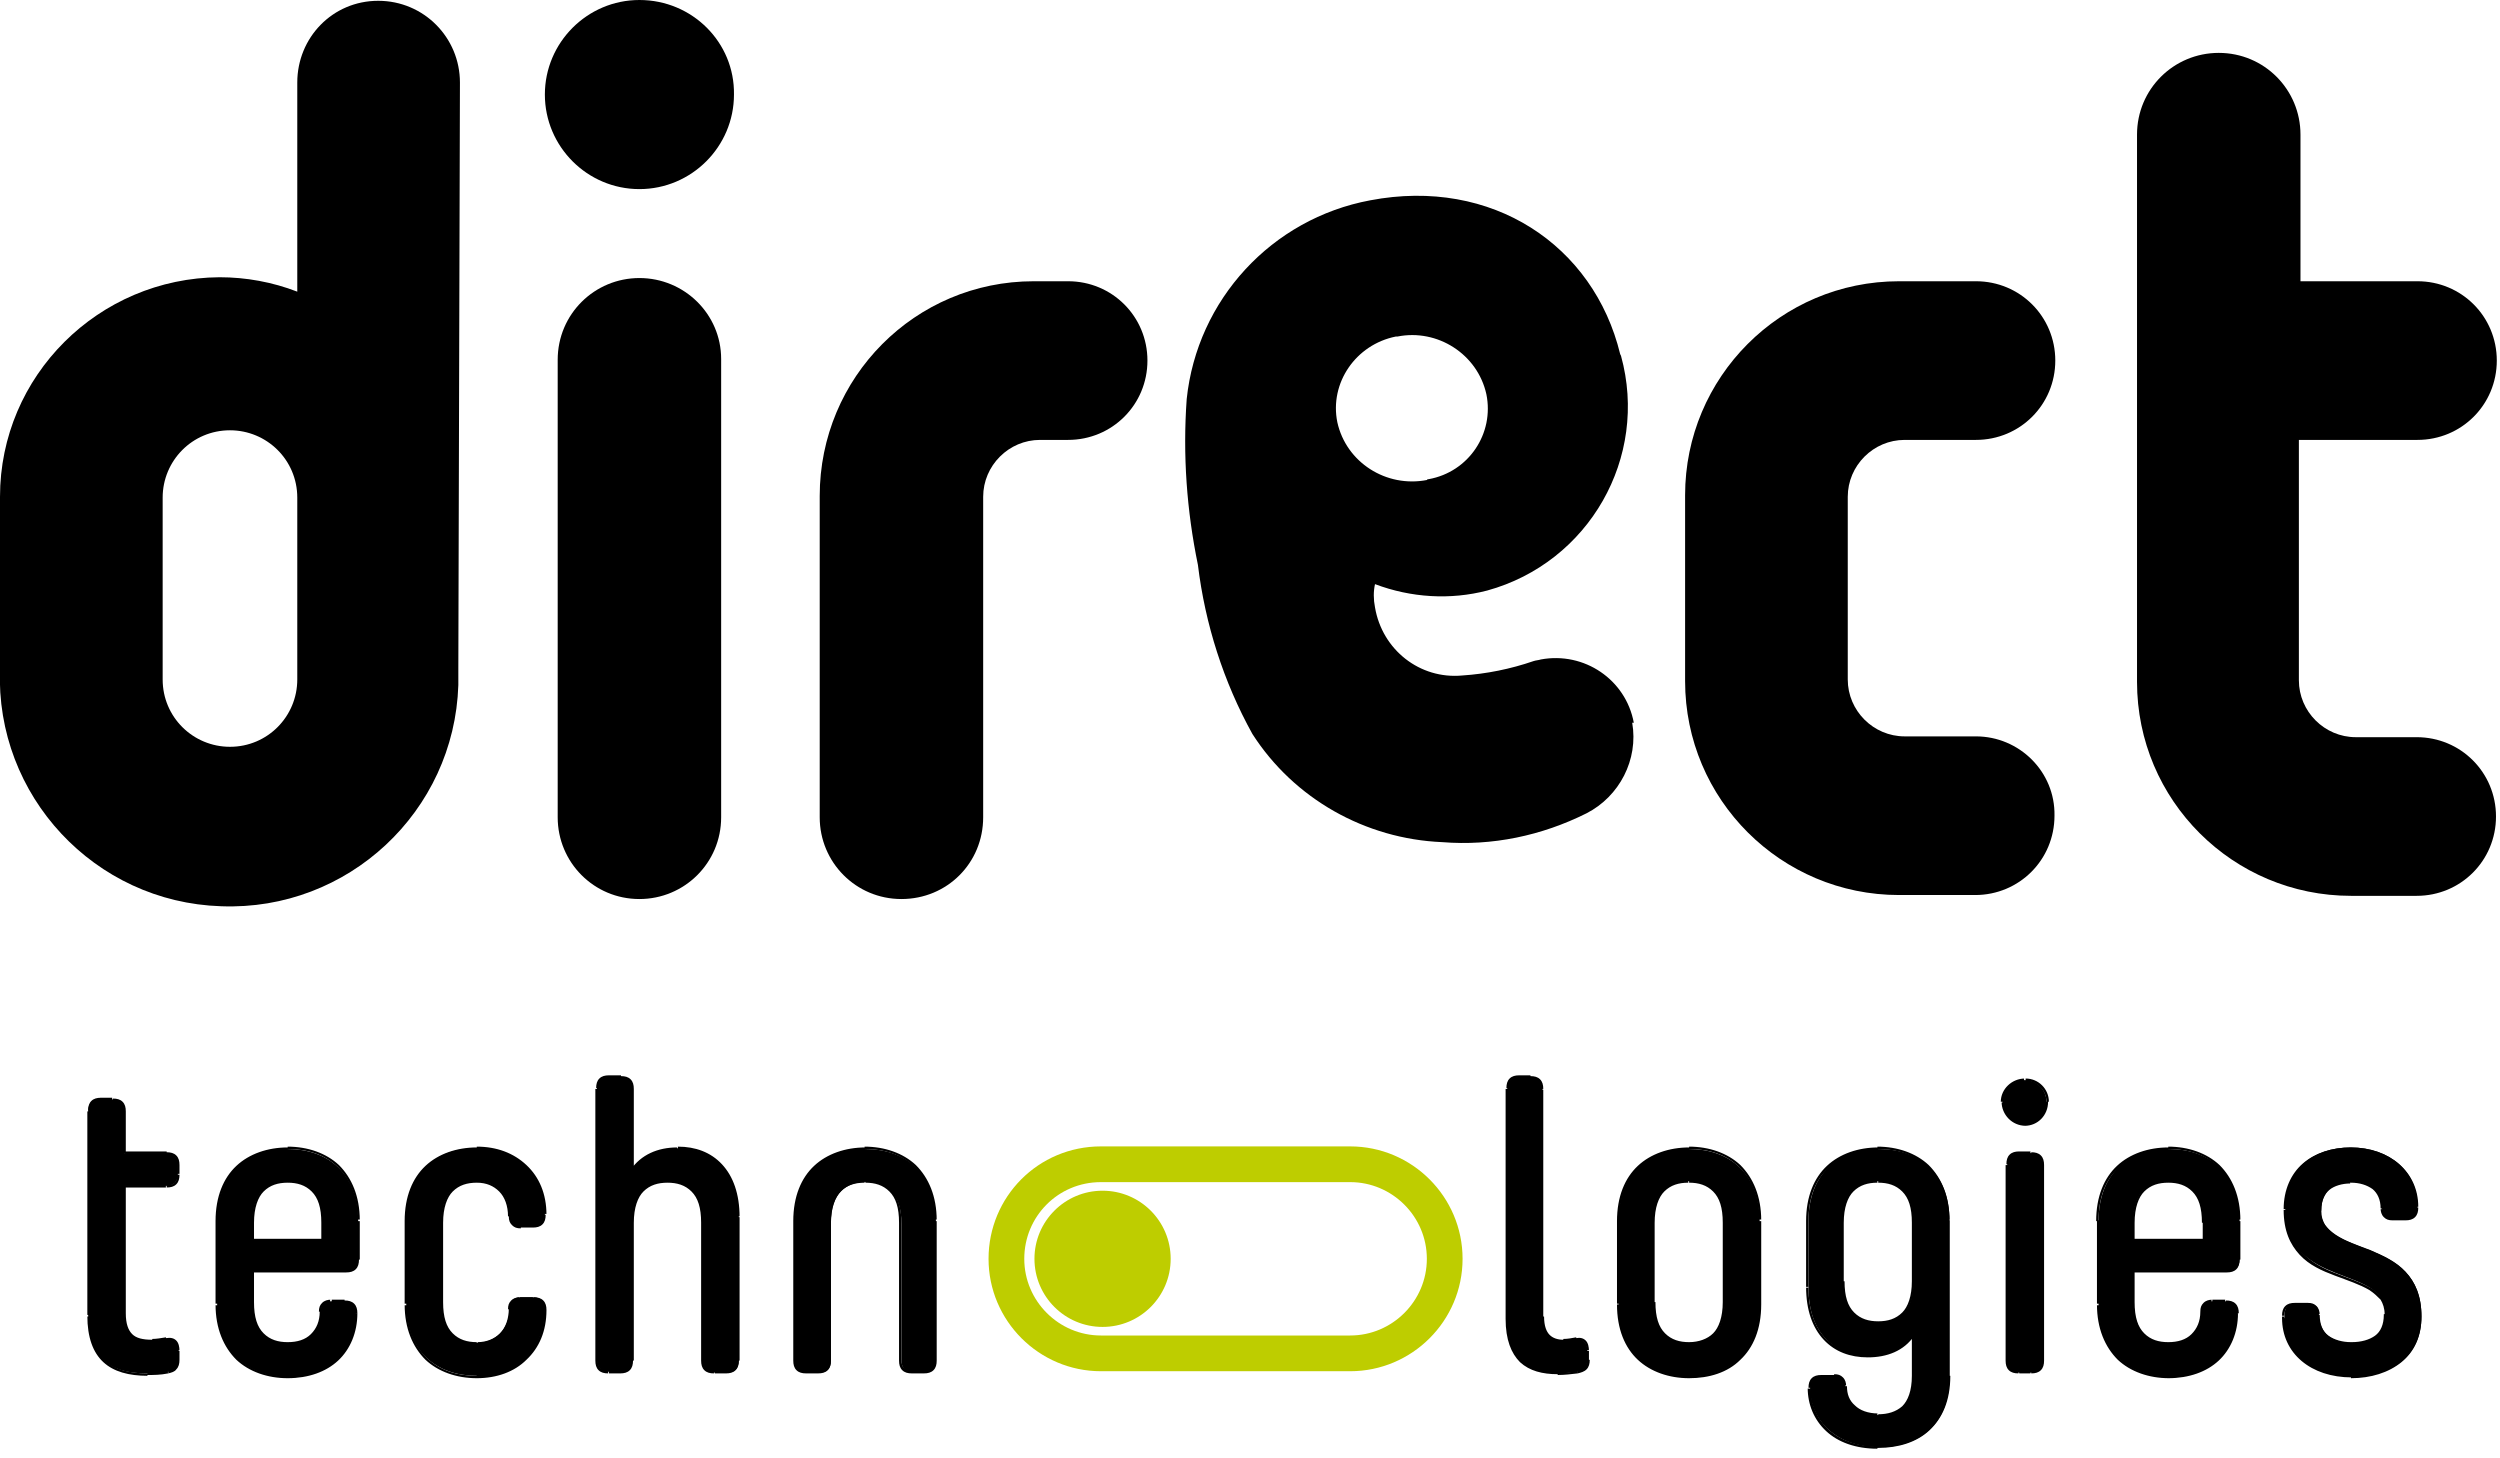
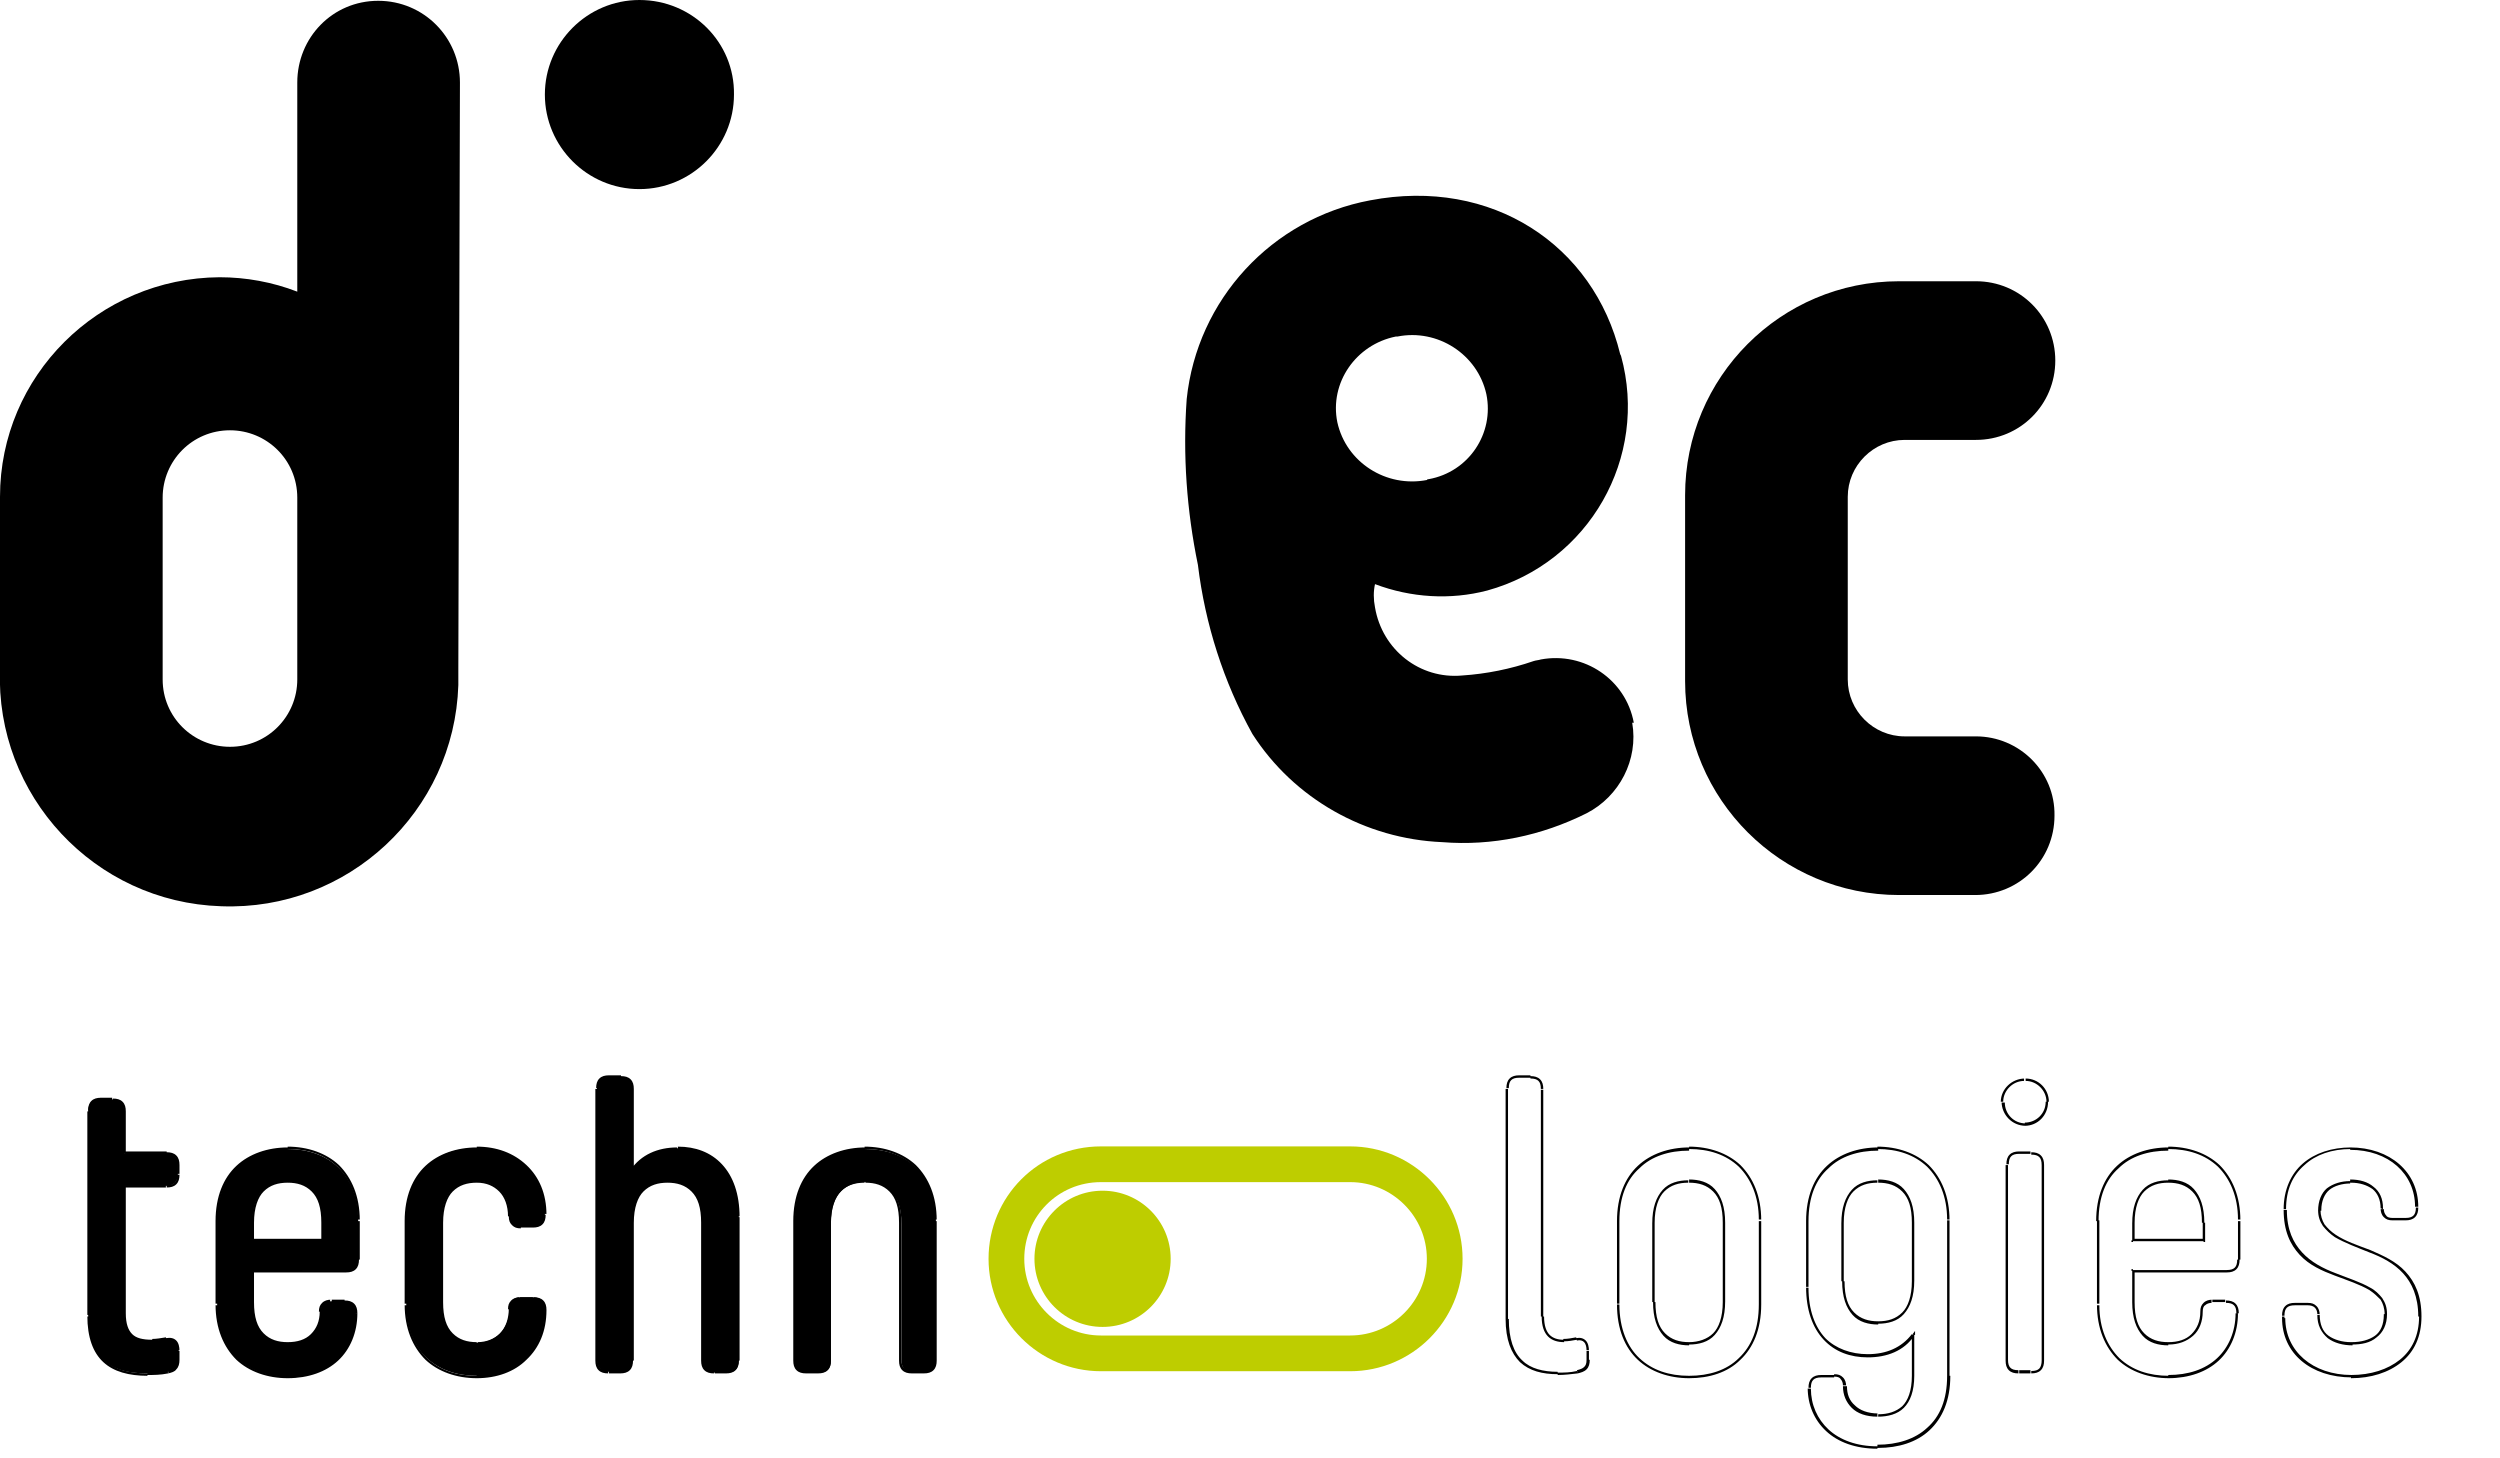
<svg xmlns="http://www.w3.org/2000/svg" version="1.1" id="Vrstva_1" x="0px" y="0px" viewBox="0 0 312 182" style="enable-background:new 0 0 312 182;" xml:space="preserve">
  <style type="text/css">
	.st0{fill:none;stroke:#BECD00;stroke-width:4.459;}
	.st1{fill:#BECD00;}
</style>
  <path d="M21,171.2c0.8-0.2,1.3-0.5,1.3-1.5v-1.1c0-1-0.5-1.6-1.5-1.5c-0.6,0.1-1.2,0.2-1.8,0.2c-2.4,0-3.5-0.8-3.5-3.5V148h5.2  c1,0,1.5-0.5,1.5-1.5v-1.1c0-1-0.5-1.5-1.5-1.5h-5.2v-5.2c0-1-0.5-1.5-1.5-1.5h-1.5c-1,0-1.5,0.5-1.5,1.5v25.4  c0,5.3,2.6,7.3,7.3,7.3C19.2,171.4,20,171.4,21,171.2z M40,163.7c0,2.4-1.7,4-4.1,4s-4.4-1.3-4.4-5.2v-3.9h11.7c1,0,1.5-0.5,1.5-1.4  v-4.8c0-6-3.8-9-8.8-9s-8.8,3-8.8,9v10.4c0,6,3.8,9,8.8,9c5.1,0,8.5-3.2,8.5-7.9c0-1-0.5-1.5-1.5-1.5h-1.6  C40.5,162.4,40,162.9,40,163.7z M31.5,154.8v-2.2c0-3.9,2-5.2,4.4-5.2s4.4,1.3,4.4,5.2v2.2H31.5z M55.1,162.5v-9.9  c0-3.9,2-5.2,4.4-5.2c2.4,0,4.1,1.7,4.1,4.4c0,0.9,0.5,1.3,1.3,1.3h1.6c1,0,1.5-0.5,1.5-1.5c0-5.1-3.6-8.3-8.5-8.3c-5,0-8.8,3-8.8,9  v10.4c0,6,3.8,9,8.8,9c4.9,0,8.5-3.2,8.5-8.3c0-1-0.5-1.5-1.5-1.5h-1.6c-0.8,0-1.3,0.5-1.3,1.3c0,2.7-1.8,4.4-4.1,4.4  C57,167.7,55.1,166.4,55.1,162.5z M78.9,169.8v-17.1c0-3.9,2-5.2,4.4-5.2c2.4,0,4.4,1.3,4.4,5.2v17.1c0,0.9,0.5,1.5,1.5,1.5h1.5  c1,0,1.5-0.5,1.5-1.5v-17.9c0-5.8-3.3-8.6-7.6-8.6c-2.4,0-4.4,0.9-5.6,2.7v-10.1c0-1-0.5-1.5-1.5-1.5H76c-1,0-1.5,0.5-1.5,1.5v33.8  c0,0.9,0.5,1.5,1.5,1.5h1.5C78.4,171.2,78.9,170.7,78.9,169.8z M116.8,169.8v-17.4c0-6-3.8-9-8.8-9s-8.8,3-8.8,9v17.4  c0,0.9,0.5,1.5,1.5,1.5h1.5c1,0,1.5-0.5,1.5-1.5v-17.1c0-3.9,2-5.2,4.4-5.2c2.4,0,4.4,1.3,4.4,5.2v17.1c0,0.9,0.5,1.5,1.5,1.5h1.5  C116.3,171.2,116.8,170.7,116.8,169.8z" />
  <path d="M21,171.2l0-0.2h0L21,171.2z M20.8,167.1l0-0.2h0L20.8,167.1z M15.5,148v-0.2h-0.2v0.2H15.5z M15.5,143.9h-0.2v0.2h0.2  V143.9z M21,171.4c0.4-0.1,0.8-0.2,1-0.5c0.3-0.3,0.4-0.7,0.4-1.2h-0.3c0,0.5-0.1,0.8-0.3,0.9c-0.2,0.2-0.5,0.3-0.8,0.4L21,171.4z   M22.4,169.7v-1.1h-0.3v1.1H22.4z M22.4,168.6c0-0.5-0.1-1-0.4-1.3c-0.3-0.3-0.7-0.4-1.3-0.3l0.1,0.3c0.5-0.1,0.8,0,1,0.2  c0.2,0.2,0.3,0.6,0.3,1H22.4z M20.7,166.9c-0.6,0.1-1.2,0.2-1.7,0.2v0.3c0.6,0,1.2-0.1,1.8-0.2L20.7,166.9z M19,167.2  c-1.2,0-2-0.2-2.5-0.7c-0.5-0.5-0.8-1.3-0.8-2.6h-0.3c0,1.3,0.3,2.3,0.9,2.9c0.6,0.6,1.5,0.8,2.8,0.8V167.2z M15.7,163.9V148h-0.3  v15.9H15.7z M15.5,148.2h5.2v-0.3h-5.2V148.2z M20.8,148.2c0.5,0,0.9-0.1,1.2-0.4c0.3-0.3,0.4-0.7,0.4-1.2h-0.3c0,0.5-0.1,0.8-0.3,1  c-0.2,0.2-0.5,0.3-1,0.3V148.2z M22.4,146.5v-1.1h-0.3v1.1H22.4z M22.4,145.4c0-0.5-0.1-0.9-0.4-1.2c-0.3-0.3-0.7-0.4-1.2-0.4v0.3  c0.5,0,0.8,0.1,1,0.3c0.2,0.2,0.3,0.5,0.3,1H22.4z M20.8,143.7h-5.2v0.3h5.2V143.7z M15.7,143.9v-5.2h-0.3v5.2H15.7z M15.7,138.7  c0-0.5-0.1-0.9-0.4-1.2c-0.3-0.3-0.7-0.4-1.2-0.4v0.3c0.5,0,0.8,0.1,1,0.3c0.2,0.2,0.3,0.5,0.3,1H15.7z M14,137h-1.5v0.3H14V137z   M12.6,137c-0.5,0-0.9,0.1-1.2,0.4c-0.3,0.3-0.4,0.7-0.4,1.2h0.3c0-0.5,0.1-0.8,0.3-1c0.2-0.2,0.5-0.3,1-0.3V137z M10.9,138.7v25.4  h0.3v-25.4H10.9z M10.9,164.2c0,2.7,0.7,4.6,2,5.8c1.3,1.2,3.2,1.7,5.5,1.7v-0.3c-2.3,0-4.1-0.5-5.3-1.6c-1.2-1.1-1.8-2.9-1.8-5.5  H10.9z M18.4,171.6c0.8,0,1.6,0,2.6-0.2l-0.1-0.3c-1,0.2-1.7,0.2-2.5,0.2V171.6z M31.5,158.6v-0.2h-0.2v0.2H31.5z M31.5,154.8h-0.2  v0.2h0.2V154.8z M40.3,154.8v0.2h0.2v-0.2H40.3z M39.9,163.7c0,1.2-0.4,2.1-1.1,2.8c-0.7,0.7-1.7,1-2.9,1v0.3c1.3,0,2.3-0.4,3.1-1.1  c0.8-0.7,1.2-1.8,1.2-3H39.9z M35.9,167.5c-1.2,0-2.2-0.3-3-1.1c-0.8-0.8-1.2-2-1.2-3.9h-0.3c0,2,0.5,3.3,1.3,4.2  c0.8,0.9,2,1.2,3.2,1.2V167.5z M31.7,162.5v-3.9h-0.3v3.9H31.7z M31.5,158.8h11.7v-0.3H31.5V158.8z M43.2,158.8  c0.5,0,0.9-0.1,1.2-0.4c0.3-0.3,0.4-0.7,0.4-1.2h-0.3c0,0.5-0.1,0.8-0.3,1c-0.2,0.2-0.5,0.3-1,0.3V158.8z M44.9,157.2v-4.8h-0.3v4.8  H44.9z M44.9,152.3c0-3-1-5.3-2.6-6.9c-1.6-1.5-3.9-2.3-6.4-2.3v0.3c2.5,0,4.6,0.7,6.2,2.2c1.5,1.5,2.5,3.7,2.5,6.6H44.9z   M35.9,143.2c-2.5,0-4.8,0.8-6.4,2.3c-1.6,1.5-2.6,3.8-2.6,6.9h0.3c0-3,0.9-5.2,2.5-6.6c1.5-1.5,3.7-2.2,6.2-2.2V143.2z M26.9,152.3  v10.4h0.3v-10.4H26.9z M26.9,162.8c0,3,1,5.3,2.6,6.9c1.6,1.5,3.9,2.3,6.4,2.3v-0.3c-2.5,0-4.6-0.7-6.2-2.2  c-1.5-1.5-2.5-3.7-2.5-6.6H26.9z M35.9,172c2.6,0,4.8-0.8,6.3-2.2c1.5-1.4,2.4-3.5,2.4-5.9h-0.3c0,2.3-0.9,4.3-2.3,5.6  c-1.5,1.4-3.6,2.1-6.1,2.1V172z M44.6,163.9c0-0.5-0.1-0.9-0.4-1.2c-0.3-0.3-0.7-0.4-1.2-0.4v0.3c0.5,0,0.8,0.1,1,0.3  c0.2,0.2,0.3,0.5,0.3,1H44.6z M43,162.2h-1.6v0.3H43V162.2z M41.3,162.2c-0.4,0-0.8,0.1-1.1,0.4c-0.3,0.3-0.4,0.6-0.4,1.1h0.3  c0-0.4,0.1-0.7,0.3-0.8s0.5-0.3,0.8-0.3V162.2z M31.7,154.8v-2.2h-0.3v2.2H31.7z M31.7,152.6c0-1.9,0.5-3.2,1.2-3.9  c0.8-0.8,1.8-1.1,3-1.1v-0.3c-1.2,0-2.4,0.3-3.2,1.2c-0.8,0.9-1.3,2.2-1.3,4.2H31.7z M35.9,147.6c1.2,0,2.2,0.3,3,1.1  c0.8,0.8,1.2,2,1.2,3.9h0.3c0-2-0.5-3.3-1.3-4.2c-0.8-0.9-2-1.2-3.2-1.2V147.6z M40.1,152.6v2.2h0.3v-2.2H40.1z M40.3,154.6h-8.8  v0.3h8.8V154.6z M55.3,162.5v-9.9h-0.3v9.9H55.3z M55.3,152.6c0-1.9,0.5-3.2,1.2-3.9c0.8-0.8,1.8-1.1,3-1.1v-0.3  c-1.2,0-2.4,0.3-3.2,1.2c-0.8,0.9-1.3,2.2-1.3,4.2H55.3z M59.5,147.6c1.2,0,2.1,0.4,2.8,1.1c0.7,0.7,1.1,1.8,1.1,3.1h0.3  c0-1.4-0.5-2.5-1.2-3.3c-0.8-0.8-1.9-1.2-3.1-1.2V147.6z M63.5,151.8c0,0.5,0.1,0.8,0.4,1.1c0.3,0.3,0.6,0.4,1.1,0.4v-0.3  c-0.4,0-0.7-0.1-0.8-0.3c-0.2-0.2-0.3-0.4-0.3-0.9H63.5z M64.9,153.2h1.6v-0.3h-1.6V153.2z M66.5,153.2c0.5,0,0.9-0.1,1.2-0.4  c0.3-0.3,0.4-0.7,0.4-1.2h-0.3c0,0.5-0.1,0.8-0.3,1c-0.2,0.2-0.5,0.3-1,0.3V153.2z M68.2,151.6c0-2.6-0.9-4.7-2.5-6.2  c-1.6-1.5-3.7-2.3-6.2-2.3v0.3c2.4,0,4.5,0.8,6,2.2c1.5,1.4,2.4,3.4,2.4,5.9H68.2z M59.5,143.2c-2.5,0-4.8,0.8-6.4,2.3  c-1.6,1.5-2.6,3.8-2.6,6.9h0.3c0-3,0.9-5.2,2.5-6.6c1.5-1.5,3.7-2.2,6.2-2.2V143.2z M50.5,152.3v10.4h0.3v-10.4H50.5z M50.5,162.8  c0,3,1,5.3,2.6,6.9c1.6,1.5,3.9,2.3,6.4,2.3v-0.3c-2.5,0-4.6-0.7-6.2-2.2c-1.5-1.5-2.5-3.7-2.5-6.6H50.5z M59.5,172  c2.5,0,4.7-0.8,6.2-2.3c1.6-1.5,2.5-3.6,2.5-6.2h-0.3c0,2.5-0.9,4.5-2.4,5.9c-1.5,1.4-3.6,2.2-6,2.2V172z M68.2,163.5  c0-0.5-0.1-0.9-0.4-1.2c-0.3-0.3-0.7-0.4-1.2-0.4v0.3c0.5,0,0.8,0.1,1,0.3c0.2,0.2,0.3,0.5,0.3,1H68.2z M66.5,161.9h-1.6v0.3h1.6  V161.9z M64.9,161.9c-0.4,0-0.8,0.1-1.1,0.4c-0.3,0.3-0.4,0.6-0.4,1.1h0.3c0-0.4,0.1-0.7,0.3-0.8c0.2-0.2,0.5-0.3,0.8-0.3V161.9z   M63.5,163.3c0,1.3-0.4,2.4-1.1,3.1c-0.7,0.7-1.7,1.1-2.8,1.1v0.3c1.2,0,2.3-0.4,3.1-1.2c0.8-0.8,1.2-1.9,1.2-3.3H63.5z M59.5,167.5  c-1.2,0-2.2-0.3-3-1.1c-0.8-0.8-1.2-2-1.2-3.9h-0.3c0,2,0.5,3.3,1.3,4.2c0.8,0.9,2,1.2,3.2,1.2V167.5z M78.9,146h-0.2v0.6l0.3-0.5  L78.9,146z M79.1,169.8v-17.1h-0.3v17.1H79.1z M79.1,152.6c0-1.9,0.5-3.2,1.2-3.9c0.8-0.8,1.8-1.1,3-1.1v-0.3  c-1.2,0-2.4,0.3-3.2,1.2c-0.8,0.9-1.3,2.2-1.3,4.2H79.1z M83.3,147.6c1.2,0,2.2,0.3,3,1.1c0.8,0.8,1.2,2,1.2,3.9h0.3  c0-2-0.5-3.3-1.3-4.2c-0.8-0.9-2-1.2-3.2-1.2V147.6z M87.5,152.6v17.1h0.3v-17.1H87.5z M87.5,169.8c0,0.5,0.1,0.9,0.4,1.2  c0.3,0.3,0.7,0.4,1.2,0.4V171c-0.5,0-0.8-0.1-1-0.3c-0.2-0.2-0.3-0.5-0.3-1H87.5z M89.2,171.4h1.5V171h-1.5V171.4z M90.6,171.4  c0.5,0,0.9-0.1,1.2-0.4c0.3-0.3,0.4-0.7,0.4-1.2h-0.3c0,0.4-0.1,0.8-0.3,1c-0.2,0.2-0.5,0.3-1,0.3V171.4z M92.3,169.8v-17.9h-0.3  v17.9H92.3z M92.3,151.9c0-2.9-0.8-5.1-2.2-6.6c-1.4-1.5-3.3-2.2-5.5-2.2v0.3c2.1,0,4,0.7,5.3,2.1c1.3,1.4,2.1,3.5,2.1,6.3H92.3z   M84.5,143.2c-2.4,0-4.5,0.9-5.8,2.8l0.3,0.2c1.2-1.8,3.2-2.6,5.5-2.6V143.2z M79.1,146v-10.1h-0.3V146H79.1z M79.1,135.9  c0-0.5-0.1-0.9-0.4-1.2c-0.3-0.3-0.7-0.4-1.2-0.4v0.3c0.5,0,0.8,0.1,1,0.3c0.2,0.2,0.3,0.5,0.3,1H79.1z M77.4,134.2H76v0.3h1.5  V134.2z M76,134.2c-0.5,0-0.9,0.1-1.2,0.4c-0.3,0.3-0.4,0.7-0.4,1.2h0.3c0-0.5,0.1-0.8,0.3-1c0.2-0.2,0.5-0.3,1-0.3V134.2z   M74.3,135.9v33.8h0.3v-33.8H74.3z M74.3,169.8c0,0.5,0.1,0.9,0.4,1.2c0.3,0.3,0.7,0.4,1.2,0.4V171c-0.5,0-0.8-0.1-1-0.3  c-0.2-0.2-0.3-0.5-0.3-1H74.3z M76,171.4h1.5V171H76V171.4z M77.4,171.4c0.5,0,0.9-0.1,1.2-0.4c0.3-0.3,0.4-0.7,0.4-1.2h-0.3  c0,0.4-0.1,0.8-0.3,1c-0.2,0.2-0.5,0.3-1,0.3V171.4z M116.9,169.8v-17.4h-0.3v17.4H116.9z M116.9,152.3c0-3-1-5.3-2.6-6.9  c-1.6-1.5-3.9-2.3-6.4-2.3v0.3c2.5,0,4.6,0.7,6.2,2.2c1.5,1.5,2.5,3.7,2.5,6.6H116.9z M108,143.2c-2.5,0-4.8,0.8-6.4,2.3  c-1.6,1.5-2.6,3.8-2.6,6.9h0.3c0-3,0.9-5.2,2.5-6.6c1.5-1.5,3.7-2.2,6.2-2.2V143.2z M99,152.3v17.4h0.3v-17.4H99z M99,169.8  c0,0.5,0.1,0.9,0.4,1.2c0.3,0.3,0.7,0.4,1.2,0.4V171c-0.5,0-0.8-0.1-1-0.3c-0.2-0.2-0.3-0.5-0.3-1H99z M100.6,171.4h1.5V171h-1.5  V171.4z M102.1,171.4c0.5,0,0.9-0.1,1.2-0.4c0.3-0.3,0.4-0.7,0.4-1.2h-0.3c0,0.4-0.1,0.7-0.3,1c-0.2,0.2-0.5,0.3-1,0.3V171.4z   M103.7,169.8v-17.1h-0.3v17.1H103.7z M103.7,152.6c0-1.9,0.5-3.2,1.2-3.9c0.8-0.8,1.8-1.1,3-1.1v-0.3c-1.2,0-2.4,0.3-3.2,1.2  c-0.8,0.9-1.3,2.2-1.3,4.2H103.7z M108,147.6c1.2,0,2.2,0.3,3,1.1c0.8,0.8,1.2,2,1.2,3.9h0.3c0-2-0.5-3.3-1.3-4.2  c-0.8-0.9-2-1.2-3.2-1.2V147.6z M112.2,152.6v17.1h0.3v-17.1H112.2z M112.2,169.8c0,0.5,0.1,0.9,0.4,1.2c0.3,0.3,0.7,0.4,1.2,0.4  V171c-0.5,0-0.8-0.1-1-0.3c-0.2-0.2-0.3-0.5-0.3-1H112.2z M113.8,171.4h1.5V171h-1.5V171.4z M115.3,171.4c0.5,0,0.9-0.1,1.2-0.4  c0.3-0.3,0.4-0.7,0.4-1.2h-0.3c0,0.4-0.1,0.7-0.3,1c-0.2,0.2-0.5,0.3-1,0.3V171.4z" />
  <path class="st0" d="M137.4,145.3h31.1c6.5,0,11.8,5.3,11.8,11.8v0c0,6.5-5.3,11.8-11.8,11.8h-31.1c-6.5,0-11.8-5.3-11.8-11.8v0  C125.6,150.6,130.8,145.3,137.4,145.3z" />
  <circle class="st1" cx="137.6" cy="157.1" r="8.5" />
-   <path d="M195.1,167.3c-1.5,0-2.6-0.8-2.6-3.1v-28.3c0-1-0.5-1.5-1.5-1.5h-1.4c-1,0-1.5,0.5-1.5,1.5v28.7c0,5.1,2.6,6.8,6.3,6.8  c0.9,0,1.6-0.1,2.4-0.2c0.8-0.2,1.3-0.5,1.3-1.5v-1.1c0-1-0.5-1.6-1.5-1.5C196.1,167.2,195.7,167.3,195.1,167.3z M219.6,162.8v-10.4  c0-6-3.8-9-8.8-9s-8.8,3-8.8,9v10.4c0,6.1,3.8,9,8.8,9S219.6,168.9,219.6,162.8z M215.2,152.6v9.9c0,3.9-2,5.2-4.4,5.2  c-2.4,0-4.4-1.3-4.4-5.2v-9.9c0-3.9,2-5.2,4.4-5.2C213.2,147.4,215.2,148.7,215.2,152.6z M238.8,166.6v5.1c0,3.9-2,4.9-4.4,4.9  c-2.6,0-4.1-1.5-4.1-3.6c0-0.8-0.5-1.3-1.3-1.3h-1.6c-1,0-1.5,0.5-1.5,1.5c0,4.1,3.3,7.4,8.6,7.4c5,0,8.8-2.8,8.8-8.8v-19.4  c0-6-3.8-9-8.8-9c-5,0-8.8,3-8.8,9v8.3c0,5.8,3.3,8.5,7.6,8.5C235.4,169.2,237.5,168.4,238.8,166.6z M238.8,152.6v7.3  c0,3.9-2,5.2-4.4,5.2c-2.4,0-4.4-1.3-4.4-5.2v-7.3c0-3.9,2-5.2,4.4-5.2C236.8,147.4,238.8,148.7,238.8,152.6z M252.7,140.3  c1.5,0,2.7-1.2,2.7-2.8c0-1.5-1.2-2.7-2.7-2.7c-1.6,0-2.8,1.2-2.8,2.7C249.9,139.1,251.2,140.3,252.7,140.3z M250.5,145.4v24.4  c0,0.9,0.5,1.5,1.5,1.5h1.4c1,0,1.5-0.5,1.5-1.5v-24.4c0-1-0.5-1.5-1.5-1.5H252C251,143.9,250.5,144.4,250.5,145.4z M274.8,163.7  c0,2.4-1.7,4-4.1,4c-2.4,0-4.4-1.3-4.4-5.2v-3.9h11.7c1,0,1.5-0.5,1.5-1.4v-4.8c0-6-3.8-9-8.8-9s-8.8,3-8.8,9v10.4c0,6,3.8,9,8.8,9  c5.1,0,8.5-3.2,8.5-7.9c0-1-0.5-1.5-1.5-1.5h-1.6C275.2,162.4,274.8,162.9,274.8,163.7z M266.2,154.8v-2.2c0-3.9,2-5.2,4.4-5.2  c2.4,0,4.4,1.3,4.4,5.2v2.2H266.2z M297.3,150.8L297.3,150.8c0,0.9,0.5,1.3,1.3,1.3h1.6c1,0,1.5-0.5,1.5-1.5v-0.1  c0-4.2-3.4-7.3-8.3-7.3c-4.8,0-8.2,2.8-8.2,7.6c0,10.1,12.5,7,12.5,13.1v0.1c0,2.6-1.8,3.6-4.2,3.6c-2.3,0-4.1-1.1-4.1-3.6  c0-0.8-0.4-1.3-1.3-1.3h-1.6c-1,0-1.4,0.5-1.4,1.5v0.3c0,4.2,3.5,7.3,8.5,7.3s8.6-2.7,8.6-7.5c0-10.2-12.5-7.2-12.5-13.2V151  c0-2.4,1.6-3.5,3.8-3.5C295.7,147.4,297.3,148.6,297.3,150.8z" />
  <path d="M196.8,171.2l0,0.2h0L196.8,171.2z M196.7,167.1l0,0.2l0,0L196.7,167.1z M195.1,167.2c-0.7,0-1.3-0.2-1.7-0.6  c-0.4-0.4-0.7-1.1-0.7-2.3h-0.3c0,1.2,0.3,2,0.8,2.5c0.5,0.5,1.2,0.7,2,0.7V167.2z M192.6,164.3v-28.3h-0.3v28.3H192.6z   M192.6,135.9c0-0.5-0.1-0.9-0.4-1.2c-0.3-0.3-0.7-0.4-1.2-0.4v0.3c0.5,0,0.8,0.1,1,0.3c0.2,0.2,0.3,0.5,0.3,1H192.6z M191,134.2  h-1.4v0.3h1.4V134.2z M189.6,134.2c-0.5,0-0.9,0.1-1.2,0.4c-0.3,0.3-0.4,0.7-0.4,1.2h0.3c0-0.5,0.1-0.8,0.3-1c0.2-0.2,0.5-0.3,1-0.3  V134.2z M187.9,135.9v28.7h0.3v-28.7H187.9z M187.9,164.6c0,2.6,0.7,4.3,1.8,5.4c1.2,1.1,2.8,1.5,4.7,1.5v-0.3  c-1.8,0-3.4-0.4-4.4-1.4c-1.1-1-1.7-2.7-1.7-5.2H187.9z M194.4,171.6c0.9,0,1.6-0.1,2.5-0.2l-0.1-0.3c-0.9,0.2-1.5,0.2-2.4,0.2  V171.6z M196.9,171.4c0.4-0.1,0.8-0.2,1.1-0.5c0.3-0.3,0.4-0.7,0.4-1.2H198c0,0.5-0.1,0.7-0.3,0.9c-0.2,0.2-0.5,0.3-0.9,0.4  L196.9,171.4z M198.3,169.7v-1.1H198v1.1H198.3z M198.3,168.6c0-0.5-0.1-1-0.4-1.3c-0.3-0.3-0.7-0.4-1.2-0.3l0.1,0.3  c0.4-0.1,0.7,0,0.9,0.2c0.2,0.2,0.3,0.6,0.3,1H198.3z M196.7,166.9c-0.6,0.1-1,0.2-1.6,0.2v0.3c0.7,0,1.1-0.1,1.7-0.2L196.7,166.9z   M219.8,162.8v-10.4h-0.3v10.4H219.8z M219.8,152.3c0-3-1-5.3-2.6-6.9c-1.6-1.5-3.9-2.3-6.4-2.3v0.3c2.5,0,4.6,0.7,6.2,2.2  c1.5,1.5,2.5,3.7,2.5,6.6H219.8z M210.8,143.2c-2.5,0-4.8,0.8-6.4,2.3c-1.6,1.5-2.6,3.8-2.6,6.9h0.3c0-3,0.9-5.2,2.5-6.6  c1.5-1.5,3.7-2.2,6.2-2.2V143.2z M201.8,152.3v10.4h0.3v-10.4H201.8z M201.8,162.8c0,3.1,1,5.4,2.6,6.9c1.6,1.5,3.9,2.3,6.4,2.3  v-0.3c-2.5,0-4.6-0.7-6.2-2.2c-1.5-1.4-2.5-3.7-2.5-6.7H201.8z M210.8,172c2.5,0,4.8-0.7,6.4-2.3c1.6-1.5,2.6-3.8,2.6-6.9h-0.3  c0,3-0.9,5.2-2.5,6.7c-1.5,1.5-3.7,2.2-6.2,2.2V172z M215,152.6v9.9h0.3v-9.9H215z M215,162.5c0,1.9-0.5,3.2-1.2,3.9s-1.8,1.1-3,1.1  v0.3c1.2,0,2.4-0.3,3.2-1.2c0.8-0.9,1.3-2.2,1.3-4.2H215z M210.8,167.5c-1.2,0-2.2-0.3-3-1.1c-0.8-0.8-1.2-2-1.2-3.9h-0.3  c0,2,0.5,3.3,1.3,4.2c0.8,0.9,2,1.2,3.2,1.2V167.5z M206.5,162.5v-9.9h-0.3v9.9H206.5z M206.5,152.6c0-1.9,0.5-3.2,1.2-3.9  c0.8-0.8,1.8-1.1,3-1.1v-0.3c-1.2,0-2.4,0.3-3.2,1.2c-0.8,0.9-1.3,2.2-1.3,4.2H206.5z M210.8,147.6c1.2,0,2.2,0.3,3,1.1  c0.8,0.8,1.2,2,1.2,3.9h0.3c0-2-0.5-3.3-1.3-4.2c-0.8-0.9-2-1.2-3.2-1.2V147.6z M238.8,166.6h0.2v-0.5l-0.3,0.4L238.8,166.6z   M238.6,166.6v5.1h0.3v-5.1H238.6z M238.6,171.7c0,1.9-0.5,3.1-1.2,3.8c-0.8,0.7-1.8,1-3,1v0.3c1.2,0,2.4-0.3,3.2-1.1  c0.8-0.8,1.3-2.1,1.3-4H238.6z M234.4,176.4c-1.3,0-2.3-0.4-2.9-1c-0.7-0.6-1-1.4-1-2.4H230c0,1.1,0.4,2,1.1,2.7  c0.7,0.7,1.8,1.1,3.2,1.1V176.4z M230.4,173c0-0.4-0.1-0.8-0.4-1.1c-0.3-0.3-0.6-0.4-1.1-0.4v0.3c0.4,0,0.7,0.1,0.8,0.3  c0.2,0.2,0.3,0.5,0.3,0.8H230.4z M228.9,171.6h-1.6v0.3h1.6V171.6z M227.3,171.6c-0.5,0-0.9,0.1-1.2,0.4c-0.3,0.3-0.4,0.7-0.4,1.2  h0.3c0-0.5,0.1-0.8,0.3-1c0.2-0.2,0.5-0.3,1-0.3V171.6z M225.6,173.2c0,2.1,0.8,4,2.3,5.4c1.5,1.4,3.7,2.2,6.4,2.2v-0.3  c-2.6,0-4.7-0.8-6.1-2.1c-1.4-1.3-2.2-3.1-2.2-5.1H225.6z M234.4,180.7c2.5,0,4.8-0.7,6.4-2.2c1.6-1.5,2.6-3.7,2.6-6.8H243  c0,3-0.9,5.1-2.5,6.5c-1.5,1.4-3.7,2.1-6.2,2.1V180.7z M243.3,171.7v-19.4H243v19.4H243.3z M243.3,152.3c0-3-1-5.3-2.6-6.9  c-1.6-1.5-3.9-2.3-6.4-2.3v0.3c2.5,0,4.6,0.7,6.2,2.2c1.5,1.5,2.5,3.7,2.5,6.6H243.3z M234.4,143.2c-2.5,0-4.8,0.8-6.4,2.3  c-1.6,1.5-2.6,3.8-2.6,6.9h0.3c0-3,0.9-5.2,2.5-6.6c1.5-1.5,3.7-2.2,6.2-2.2V143.2z M225.4,152.3v8.3h0.3v-8.3H225.4z M225.4,160.6  c0,2.9,0.8,5.1,2.2,6.6c1.4,1.5,3.3,2.2,5.5,2.2V169c-2.1,0-4-0.7-5.3-2c-1.3-1.4-2.1-3.5-2.1-6.3H225.4z M233.1,169.4  c2.4,0,4.5-0.8,5.8-2.7l-0.3-0.2c-1.3,1.7-3.2,2.5-5.5,2.5V169.4z M238.6,152.6v7.3h0.3v-7.3H238.6z M238.6,159.9  c0,1.9-0.5,3.2-1.2,3.9c-0.8,0.8-1.8,1.1-3,1.1v0.3c1.2,0,2.4-0.3,3.2-1.2c0.8-0.9,1.3-2.2,1.3-4.2H238.6z M234.4,164.9  c-1.2,0-2.2-0.3-3-1.1c-0.8-0.8-1.2-2-1.2-3.9h-0.3c0,2,0.5,3.3,1.3,4.2c0.8,0.9,2,1.2,3.2,1.2V164.9z M230.1,159.9v-7.3h-0.3v7.3  H230.1z M230.1,152.6c0-1.9,0.5-3.2,1.2-3.9c0.8-0.8,1.8-1.1,3-1.1v-0.3c-1.2,0-2.4,0.3-3.2,1.2c-0.8,0.9-1.3,2.2-1.3,4.2H230.1z   M234.4,147.6c1.2,0,2.2,0.3,3,1.1c0.8,0.8,1.2,2,1.2,3.9h0.3c0-2-0.5-3.3-1.3-4.2c-0.8-0.9-2-1.2-3.2-1.2V147.6z M252.7,140.5  c1.6,0,2.9-1.3,2.9-3h-0.3c0,1.5-1.2,2.6-2.6,2.6V140.5z M255.7,137.5c0-1.6-1.3-2.9-2.9-2.9v0.3c1.4,0,2.6,1.2,2.6,2.6H255.7z   M252.7,134.6c-1.6,0-3,1.3-3,2.9h0.3c0-1.4,1.2-2.6,2.6-2.6V134.6z M249.8,137.5c0,1.6,1.3,3,3,3v-0.3c-1.5,0-2.6-1.2-2.6-2.6  H249.8z M250.3,145.4v24.4h0.3v-24.4H250.3z M250.3,169.8c0,0.5,0.1,0.9,0.4,1.2c0.3,0.3,0.7,0.4,1.2,0.4V171c-0.5,0-0.8-0.1-1-0.3  c-0.2-0.2-0.3-0.5-0.3-1H250.3z M252,171.4h1.4V171H252V171.4z M253.5,171.4c0.5,0,0.9-0.1,1.2-0.4c0.3-0.3,0.4-0.7,0.4-1.2h-0.3  c0,0.4-0.1,0.8-0.3,1c-0.2,0.2-0.5,0.3-1,0.3V171.4z M255.1,169.8v-24.4h-0.3v24.4H255.1z M255.1,145.4c0-0.5-0.1-0.9-0.4-1.2  c-0.3-0.3-0.7-0.4-1.2-0.4v0.3c0.5,0,0.8,0.1,1,0.3c0.2,0.2,0.3,0.5,0.3,1H255.1z M253.5,143.7H252v0.3h1.4V143.7z M252,143.7  c-0.5,0-0.9,0.1-1.2,0.4c-0.3,0.3-0.4,0.7-0.4,1.2h0.3c0-0.5,0.1-0.8,0.3-1c0.2-0.2,0.5-0.3,1-0.3V143.7z M266.2,158.6v-0.2h-0.2  v0.2H266.2z M266.2,154.8h-0.2v0.2h0.2V154.8z M275,154.8v0.2h0.2v-0.2H275z M274.6,163.7c0,1.2-0.4,2.1-1.1,2.8  c-0.7,0.7-1.7,1-2.9,1v0.3c1.3,0,2.3-0.4,3.1-1.1c0.8-0.7,1.2-1.8,1.2-3H274.6z M270.6,167.5c-1.2,0-2.2-0.3-3-1.1s-1.2-2-1.2-3.9  h-0.3c0,2,0.5,3.3,1.3,4.2c0.8,0.9,2,1.2,3.2,1.2V167.5z M266.4,162.5v-3.9h-0.3v3.9H266.4z M266.2,158.8h11.7v-0.3h-11.7V158.8z   M277.9,158.8c0.5,0,0.9-0.1,1.2-0.4c0.3-0.3,0.4-0.7,0.4-1.2h-0.3c0,0.5-0.1,0.8-0.3,1c-0.2,0.2-0.5,0.3-1,0.3V158.8z M279.6,157.2  v-4.8h-0.3v4.8H279.6z M279.6,152.3c0-3-1-5.3-2.6-6.9c-1.6-1.5-3.9-2.3-6.4-2.3v0.3c2.5,0,4.6,0.7,6.2,2.2c1.5,1.5,2.5,3.7,2.5,6.6  H279.6z M270.6,143.2c-2.5,0-4.8,0.8-6.4,2.3c-1.6,1.5-2.6,3.8-2.6,6.9h0.3c0-3,0.9-5.2,2.5-6.6c1.5-1.5,3.7-2.2,6.2-2.2V143.2z   M261.7,152.3v10.4h0.3v-10.4H261.7z M261.7,162.8c0,3,1,5.3,2.6,6.9c1.6,1.5,3.9,2.3,6.4,2.3v-0.3c-2.5,0-4.6-0.7-6.2-2.2  c-1.5-1.5-2.5-3.7-2.5-6.6H261.7z M270.6,172c2.6,0,4.8-0.8,6.3-2.2c1.5-1.4,2.4-3.5,2.4-5.9H279c0,2.3-0.9,4.3-2.3,5.6  c-1.5,1.4-3.6,2.1-6.1,2.1V172z M279.4,163.9c0-0.5-0.1-0.9-0.4-1.2c-0.3-0.3-0.7-0.4-1.2-0.4v0.3c0.5,0,0.8,0.1,1,0.3  c0.2,0.2,0.3,0.5,0.3,1H279.4z M277.7,162.2h-1.6v0.3h1.6V162.2z M276.1,162.2c-0.4,0-0.8,0.1-1.1,0.4c-0.3,0.3-0.4,0.6-0.4,1.1h0.3  c0-0.4,0.1-0.7,0.3-0.8c0.2-0.2,0.5-0.3,0.8-0.3V162.2z M266.4,154.8v-2.2h-0.3v2.2H266.4z M266.4,152.6c0-1.9,0.5-3.2,1.2-3.9  c0.8-0.8,1.8-1.1,3-1.1v-0.3c-1.2,0-2.4,0.3-3.2,1.2c-0.8,0.9-1.3,2.2-1.3,4.2H266.4z M270.6,147.6c1.2,0,2.2,0.3,3,1.1  c0.8,0.8,1.2,2,1.2,3.9h0.3c0-2-0.5-3.3-1.3-4.2c-0.8-0.9-2-1.2-3.2-1.2V147.6z M274.9,152.6v2.2h0.3v-2.2H274.9z M275,154.6h-8.8  v0.3h8.8V154.6z M297.1,150.8L297.1,150.8l0.3,0.1v-0.1H297.1z M297.1,150.8c0,0.4,0.1,0.8,0.4,1.1c0.3,0.3,0.6,0.4,1.1,0.4V152  c-0.4,0-0.7-0.1-0.8-0.3c-0.2-0.2-0.3-0.5-0.3-0.8H297.1z M298.6,152.3h1.6V152h-1.6V152.3z M300.2,152.3c0.5,0,0.9-0.1,1.2-0.4  c0.3-0.3,0.4-0.7,0.4-1.2h-0.3c0,0.5-0.1,0.8-0.3,1c-0.2,0.2-0.5,0.3-1,0.3V152.3z M301.8,150.6L301.8,150.6l-0.3-0.1v0.1H301.8z   M301.8,150.6c0-4.3-3.5-7.4-8.5-7.4v0.3c4.8,0,8.1,3,8.1,7.1H301.8z M293.4,143.2c-2.4,0-4.5,0.7-6,2c-1.5,1.3-2.4,3.3-2.4,5.7h0.3  c0-2.4,0.8-4.2,2.3-5.5c1.4-1.3,3.4-2,5.8-2V143.2z M285,151c0,2.6,0.8,4.3,2,5.6c1.2,1.3,2.8,2,4.4,2.6c1.6,0.6,3.1,1.1,4.3,1.8  c0.6,0.4,1,0.8,1.4,1.2c0.3,0.5,0.5,1.1,0.5,1.8h0.3c0-0.8-0.2-1.4-0.6-2c-0.4-0.5-0.9-1-1.5-1.3c-1.2-0.7-2.8-1.2-4.3-1.8  c-1.6-0.6-3.1-1.4-4.2-2.6c-1.1-1.2-1.9-2.8-1.9-5.3H285z M297.5,164v0.1h0.3V164H297.5z M297.5,164.1c0,1.2-0.4,2.1-1.1,2.6  c-0.7,0.5-1.7,0.8-2.9,0.8v0.3c1.2,0,2.3-0.2,3.1-0.9c0.8-0.6,1.3-1.6,1.3-2.9H297.5z M293.4,167.5c-1.1,0-2.1-0.3-2.8-0.8  c-0.7-0.5-1.1-1.4-1.1-2.6h-0.3c0,1.3,0.5,2.2,1.3,2.9c0.8,0.6,1.9,0.9,3.1,0.9V167.5z M289.5,164.1c0-0.4-0.1-0.8-0.4-1.1  c-0.3-0.3-0.6-0.4-1.1-0.4v0.3c0.4,0,0.7,0.1,0.9,0.3c0.2,0.2,0.3,0.5,0.3,0.8H289.5z M288,162.6h-1.6v0.3h1.6V162.6z M286.4,162.6  c-0.5,0-0.9,0.1-1.2,0.4c-0.3,0.3-0.4,0.7-0.4,1.2h0.3c0-0.5,0.1-0.8,0.3-1c0.2-0.2,0.5-0.3,1-0.3V162.6z M284.8,164.3v0.3h0.3v-0.3  H284.8z M284.8,164.5c0,4.4,3.6,7.4,8.7,7.4v-0.3c-4.9,0-8.3-3-8.3-7.1H284.8z M293.4,172c2.5,0,4.7-0.7,6.3-2  c1.6-1.3,2.5-3.2,2.5-5.7h-0.3c0,2.4-0.9,4.2-2.4,5.4c-1.5,1.2-3.6,1.9-6.1,1.9V172z M302.2,164.3c0-2.6-0.8-4.3-2-5.6  c-1.2-1.3-2.8-2-4.4-2.7c-1.6-0.6-3.1-1.1-4.3-1.9c-0.6-0.4-1-0.8-1.4-1.3c-0.3-0.5-0.5-1.1-0.5-1.8h-0.3c0,0.8,0.2,1.4,0.6,2  c0.4,0.5,0.9,1,1.5,1.4c1.2,0.7,2.8,1.3,4.3,1.9c1.6,0.6,3.1,1.4,4.2,2.6c1.1,1.2,1.9,2.9,1.9,5.4H302.2z M289.7,151.1V151h-0.3v0.1  H289.7z M289.7,151c0-1.1,0.4-2,1-2.5c0.6-0.5,1.6-0.8,2.6-0.8v-0.3c-1.1,0-2.1,0.3-2.9,0.9c-0.7,0.6-1.1,1.6-1.1,2.8H289.7z   M293.4,147.6c1.1,0,2,0.3,2.7,0.8c0.6,0.5,1,1.3,1,2.4h0.3c0-1.2-0.4-2.1-1.2-2.7c-0.7-0.6-1.7-0.9-2.9-0.9V147.6z" />
-   <path d="M79.8,34.7c-5.6,0-10.2,4.5-10.2,10.2V102c0,5.6,4.5,10.2,10.2,10.2c5.6,0,10.2-4.5,10.2-10.2V44.8  C90,39.2,85.4,34.7,79.8,34.7z" />
  <path d="M79.8,0C73.3,0,68,5.3,68,11.8c0,6.5,5.3,11.8,11.8,11.8s11.8-5.3,11.8-11.8C91.7,5.3,86.4,0,79.8,0" />
  <path d="M37.1,84.8c0,4.6-3.7,8.4-8.4,8.4c-4.6,0-8.4-3.7-8.4-8.4V62.1c0-4.6,3.7-8.4,8.4-8.4c4.6,0,8.4,3.7,8.4,8.4V84.8z   M57.4,10.3c0-5.6-4.5-10.2-10.2-10.2S37.1,4.7,37.1,10.3v26.1c-3.1-1.2-6.4-1.8-9.7-1.8C12.3,34.7,0,46.9,0,62v21.5  c-0.6,15.8,11.8,29.1,27.6,29.6c15.8,0.6,29.1-11.8,29.6-27.6c0-0.7,0-1.3,0-2L57.4,10.3L57.4,10.3z" />
  <path d="M246.6,91.9h-8.9c-3.9,0-7.1-3.2-7.1-7.1V62c0-3.9,3.2-7.1,7.1-7.1h8.9c5.5,0,9.9-4.4,9.9-9.9s-4.4-9.9-9.9-9.9H237  c-14.8,0-26.7,12-26.7,26.7V85c0,14.8,12,26.7,26.7,26.7h9.5c5.5,0,9.9-4.4,9.9-9.9C256.5,96.3,252,91.9,246.6,91.9" />
-   <path d="M301.7,54.9c5.5,0,9.9-4.4,9.9-9.9c0-5.5-4.4-9.9-9.9-9.9h-14.6V16.8c0-5.6-4.5-10.2-10.2-10.2c-5.6,0-10.2,4.5-10.2,10.2  v68.3c0,14.8,12,26.7,26.7,26.7h8.2c5.5,0,9.9-4.4,9.9-9.9c0-5.5-4.4-9.9-9.9-9.9h-7.6c-3.9,0-7.1-3.2-7.1-7.1v-30H301.7L301.7,54.9  z" />
-   <path d="M133.3,54.9c5.5,0,9.9-4.4,9.9-9.9s-4.4-9.9-9.9-9.9H129c-14.8,0-26.7,12-26.7,26.8V102c0,5.6,4.5,10.2,10.2,10.2  s10.2-4.5,10.2-10.2V62c0-3.9,3.2-7.1,7.1-7.1L133.3,54.9L133.3,54.9z" />
  <path d="M166.9,52.7c-1-4.9,2.3-9.7,7.3-10.7h0.2c5-1,10,2.2,11.1,7.2c1,4.9-2.2,9.7-7.2,10.6c-0.1,0-0.2,0-0.2,0.1  C173,60.9,168,57.7,166.9,52.7L166.9,52.7z M203.9,90.2c-1-5.4-6.2-8.9-11.6-7.9c-0.3,0.1-0.6,0.1-0.9,0.2c-2.9,1-5.9,1.6-8.9,1.8  c-5.3,0.5-10-3.2-10.9-8.5c-0.2-1-0.2-2,0-2.9c4.5,1.7,9.4,2,14,0.8c12.7-3.5,20.2-16.6,16.7-29.3l-0.1-0.2  C198.9,30.6,186.2,22.1,171,25c-12.3,2.3-21.6,12.4-22.9,24.8c-0.5,7,0,13.9,1.4,20.7c0.9,7.4,3.2,14.6,6.8,21.1  c5.2,8.1,14.1,13.1,23.7,13.5c6.2,0.5,12.4-0.8,18-3.6c4.1-2.1,6.5-6.7,5.7-11.3" />
</svg>